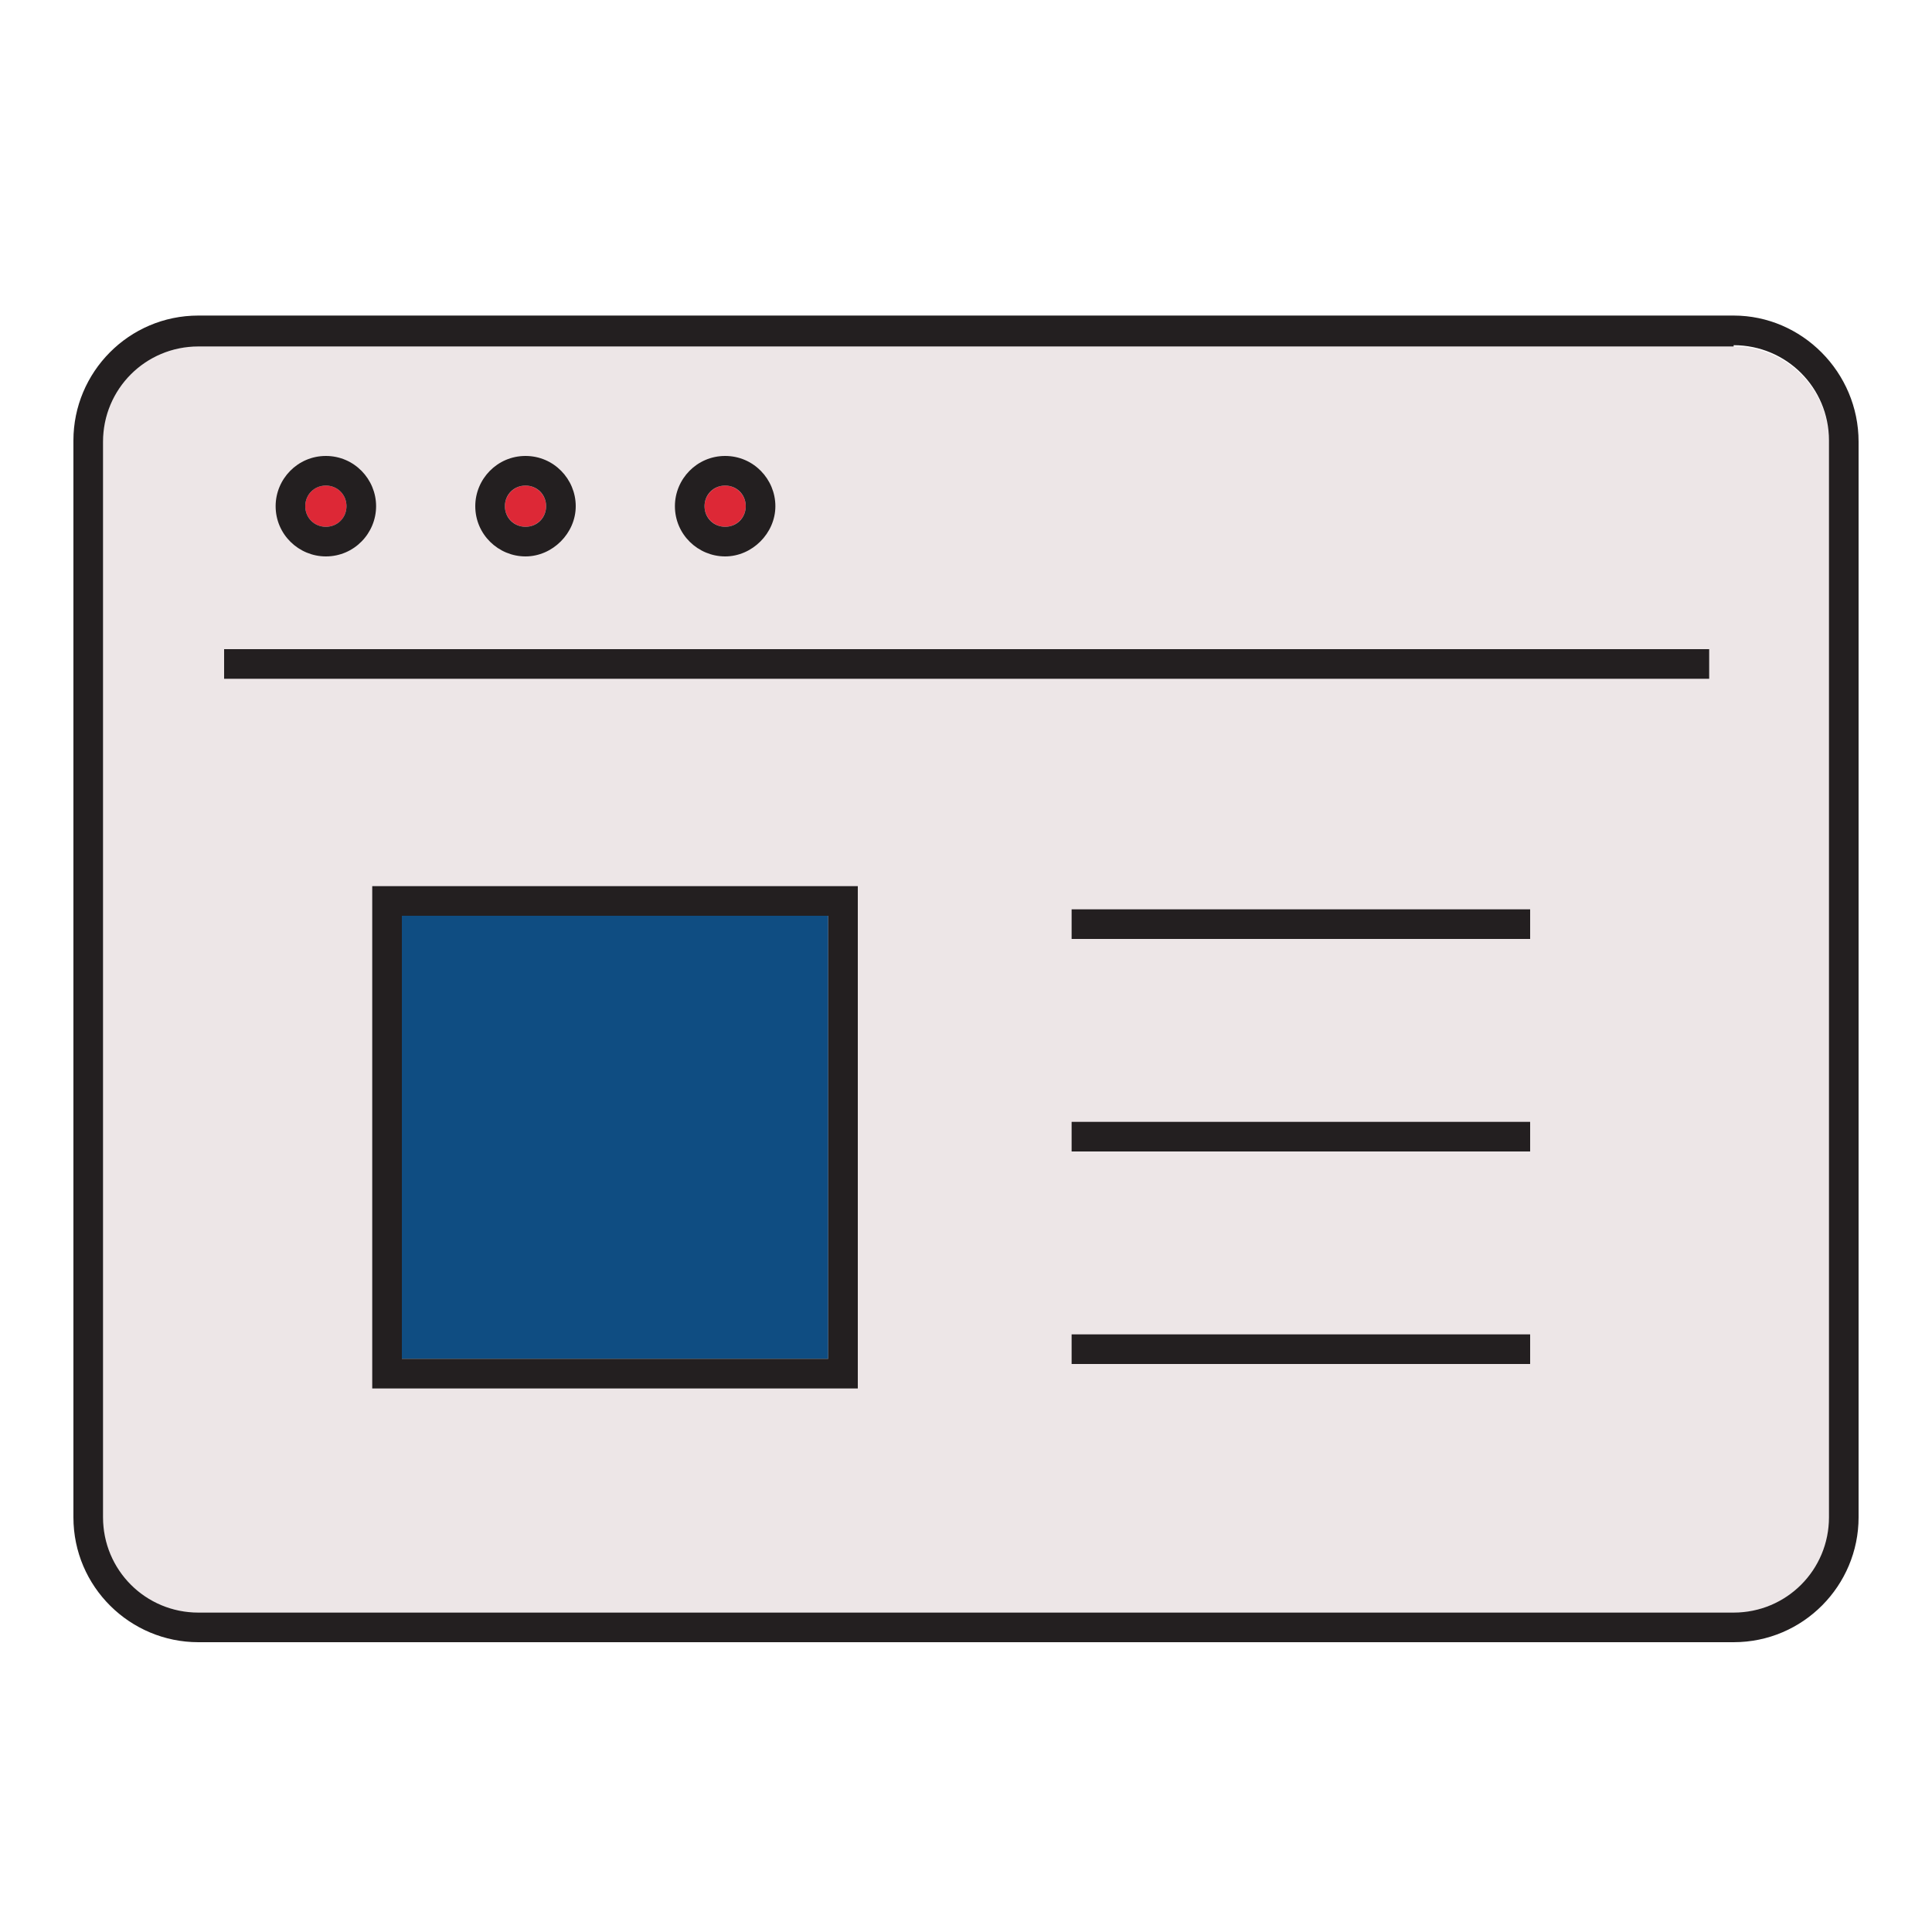
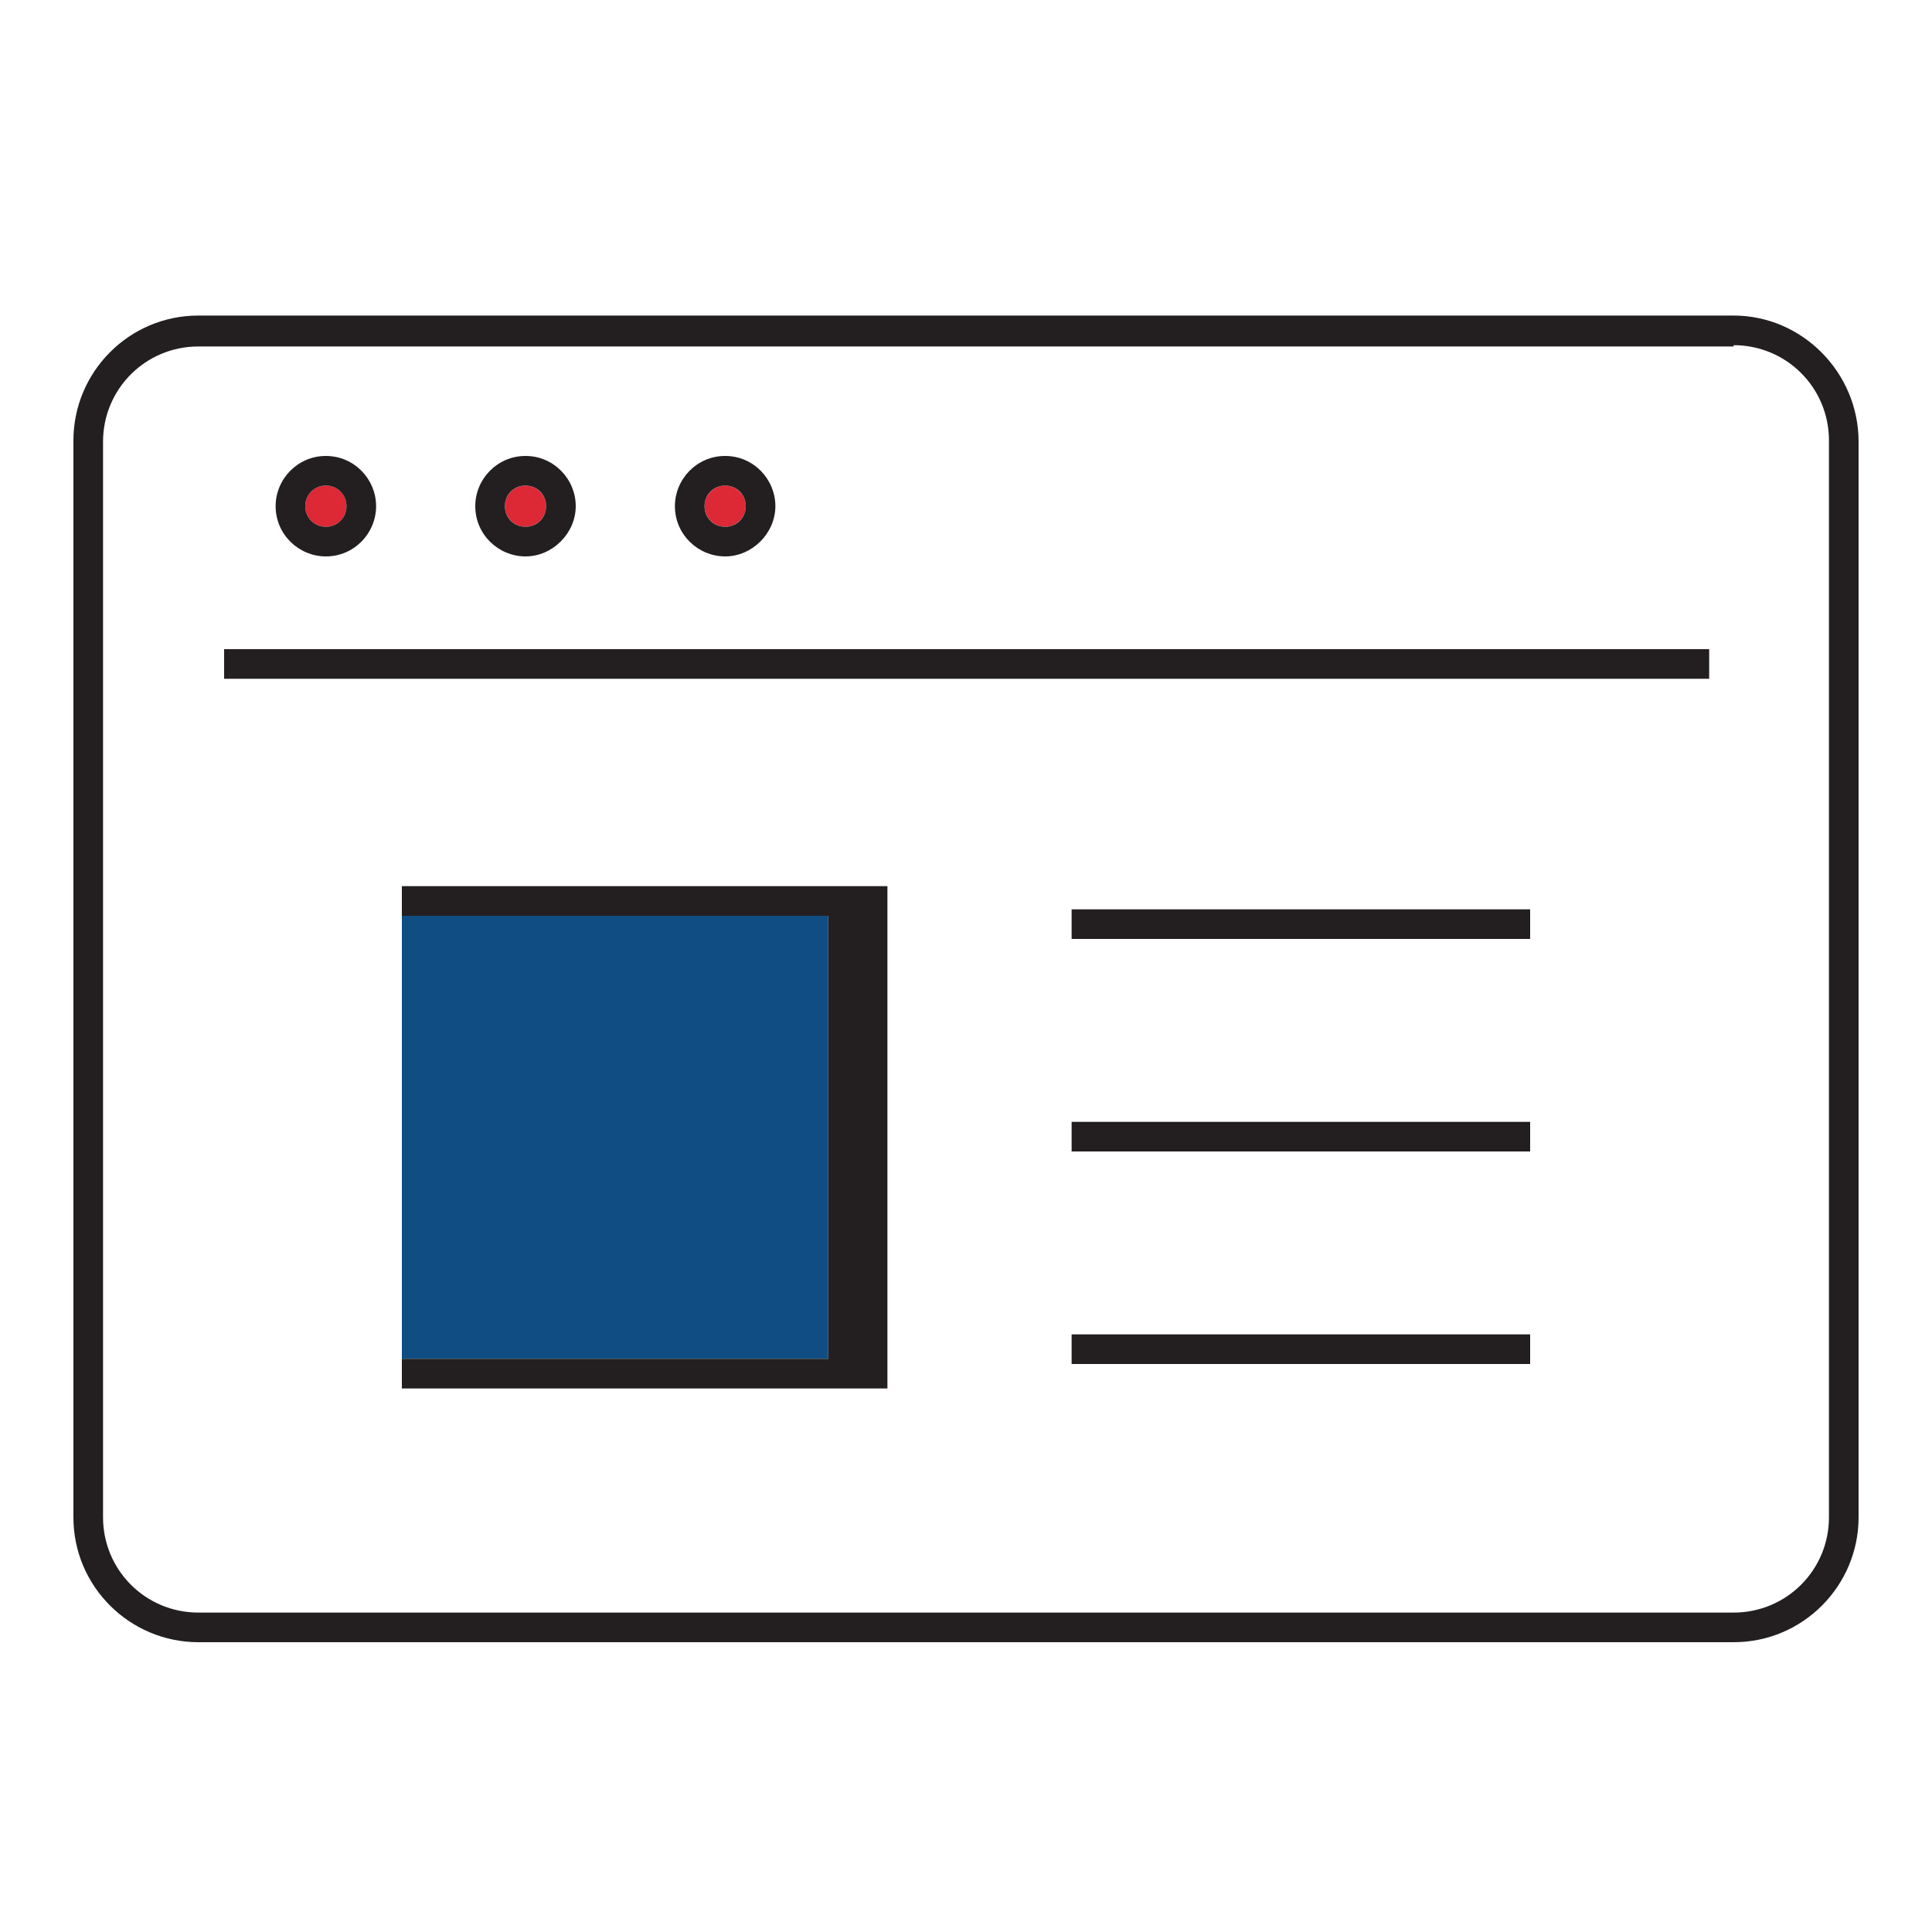
<svg xmlns="http://www.w3.org/2000/svg" version="1.1" id="Layer_1" x="0px" y="0px" viewBox="0 0 150 150" style="enable-background:new 0 0 150 150;" xml:space="preserve">
  <style type="text/css">
	.st0{fill:#EDE6E7;}
	.st1{fill:#231F20;}
	.st2{fill:#0F4D82;}
	.st3{fill:url(#SVGID_1_);}
	.st4{fill:url(#SVGID_00000029008681798031509250000012923139386142660285_);}
	.st5{fill:url(#SVGID_00000072238569363429036430000000434996644674442427_);}
	.st6{fill:url(#SVGID_00000027569938455741145720000016776491305769710755_);}
	.st7{fill:#DD2836;}
</style>
  <g>
-     <path class="st0" d="M142,117.8c0,4.1-3.3,7.4-7.4,7.4H15.4c-4.1,0-7.4-3.3-7.4-7.4V34.3c0-4.1,3.3-7.4,7.4-7.4h119.2   c4.1,0,7.4,3.3,7.4,7.4V117.8z" />
    <path class="st1" d="M134.6,26.8c4.1,0,7.4,3.3,7.4,7.4v83.6c0,4.1-3.3,7.4-7.4,7.4H15.4c-4.1,0-7.4-3.3-7.4-7.4V34.3   c0-4.1,3.3-7.4,7.4-7.4H134.6 M134.6,24.5H15.4c-5.4,0-9.7,4.4-9.7,9.7v83.6c0,5.4,4.4,9.7,9.7,9.7h119.2c5.4,0,9.7-4.4,9.7-9.7   V34.3C144.3,28.9,139.9,24.5,134.6,24.5L134.6,24.5z" />
  </g>
  <g>
    <g>
      <g>
        <rect x="31.2" y="71.1" class="st2" width="33.1" height="34.4" />
-         <path class="st1" d="M64.3,71.1v34.4H31.2V71.1H64.3 M66.6,68.8h-2.3H31.2h-2.3v2.3v34.4v2.3h2.3h33.1h2.3v-2.3V71.1V68.8     L66.6,68.8z" />
+         <path class="st1" d="M64.3,71.1v34.4H31.2V71.1H64.3 M66.6,68.8h-2.3H31.2v2.3v34.4v2.3h2.3h33.1h2.3v-2.3V71.1V68.8     L66.6,68.8z" />
      </g>
      <g>
        <g>
          <rect x="83.2" y="70.6" class="st1" width="35.6" height="2.3" />
        </g>
        <g>
          <rect x="83.2" y="87.1" class="st1" width="35.6" height="2.3" />
        </g>
        <g>
          <rect x="83.2" y="103.6" class="st1" width="35.6" height="2.3" />
        </g>
      </g>
    </g>
    <g>
      <g>
        <rect x="17.4" y="50.4" class="st1" width="115.3" height="2.3" />
      </g>
      <g>
        <g>
          <g>
            <g>
              <path class="st7" d="M26.9,39.3c0,0.9-0.7,1.6-1.6,1.6c-0.9,0-1.6-0.7-1.6-1.6c0-0.9,0.7-1.6,1.6-1.6        C26.2,37.7,26.9,38.4,26.9,39.3z" />
              <path class="st1" d="M25.3,37.7c0.9,0,1.6,0.7,1.6,1.6c0,0.9-0.7,1.6-1.6,1.6c-0.9,0-1.6-0.7-1.6-1.6        C23.7,38.4,24.4,37.7,25.3,37.7 M25.3,35.4c-2.2,0-3.9,1.8-3.9,3.9c0,2.2,1.8,3.9,3.9,3.9c2.2,0,3.9-1.8,3.9-3.9        C29.2,37.2,27.5,35.4,25.3,35.4L25.3,35.4z" />
            </g>
          </g>
        </g>
        <g>
          <g>
            <g>
              <circle class="st7" cx="40.8" cy="39.3" r="1.6" />
              <path class="st1" d="M40.8,37.7c0.9,0,1.6,0.7,1.6,1.6c0,0.9-0.7,1.6-1.6,1.6c-0.9,0-1.6-0.7-1.6-1.6        C39.2,38.4,39.9,37.7,40.8,37.7 M40.8,35.4c-2.2,0-3.9,1.8-3.9,3.9c0,2.2,1.8,3.9,3.9,3.9s3.9-1.8,3.9-3.9        C44.7,37.2,43,35.4,40.8,35.4L40.8,35.4z" />
            </g>
          </g>
        </g>
        <g>
          <g>
            <g>
              <circle class="st7" cx="56.3" cy="39.3" r="1.6" />
              <path class="st1" d="M56.3,37.7c0.9,0,1.6,0.7,1.6,1.6c0,0.9-0.7,1.6-1.6,1.6c-0.9,0-1.6-0.7-1.6-1.6        C54.7,38.4,55.4,37.7,56.3,37.7 M56.3,35.4c-2.2,0-3.9,1.8-3.9,3.9c0,2.2,1.8,3.9,3.9,3.9s3.9-1.8,3.9-3.9        C60.2,37.2,58.5,35.4,56.3,35.4L56.3,35.4z" />
            </g>
          </g>
        </g>
      </g>
    </g>
  </g>
</svg>